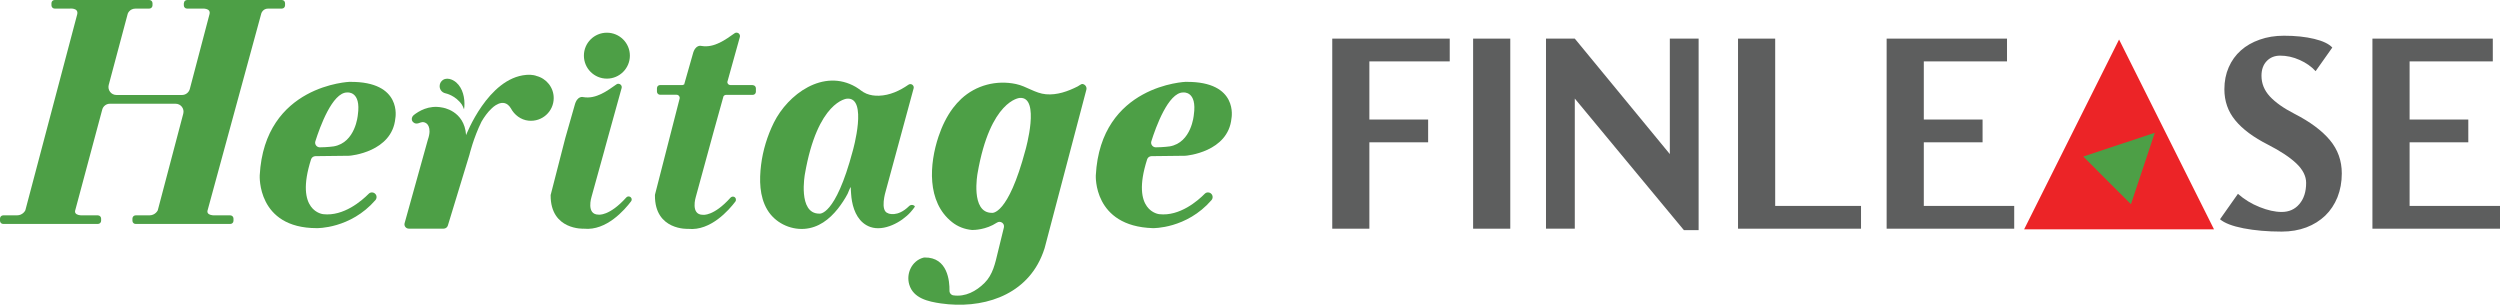
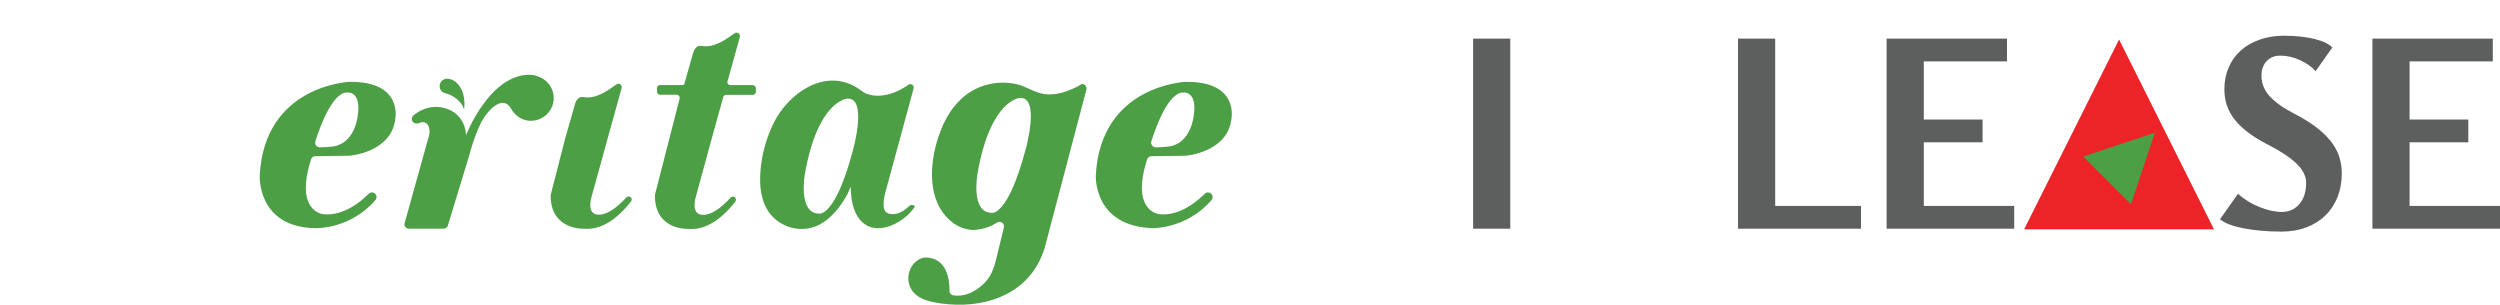
<svg xmlns="http://www.w3.org/2000/svg" id="Layer_2" data-name="Layer 2" viewBox="0 0 447.98 54.63">
  <defs>
    <style>      .cls-1 {        fill: #ec2427;      }      .cls-1, .cls-2, .cls-3 {        stroke-width: 0px;      }      .cls-2 {        fill: #4d9f46;      }      .cls-3 {        fill: #5d5e5e;      }    </style>
  </defs>
  <g id="Layer_1-2" data-name="Layer 1">
    <g>
      <g>
        <path class="cls-2" d="M62.71,14.66s-15.3.51-16.17,16.76c0,0-.53,9.46,10.22,9.46,0,0,6.02.15,10.51-5.02.31-.36.27-.9-.11-1.2-.33-.26-.8-.24-1.1.07-1.22,1.23-4.47,4.06-8.13,3.65,0,0-5.2-.43-2.19-9.83.11-.34.42-.56.78-.57,1.59-.02,5.83-.07,6.03-.07.25,0,7.71-.67,8.29-6.7,0,0,1.34-6.63-8.13-6.54M64.12,20.6s-.39,4.95-4.32,5.63c0,0-1.1.16-2.49.17-.57,0-.97-.55-.8-1.08.8-2.54,3.04-8.75,5.69-8.75,0,0,2.55-.34,1.92,4.03" />
        <path class="cls-2" d="M212.53,14.66s-15.31.51-16.17,16.76c0,0-.51,9.13,10.22,9.46,0,0,6.03.15,10.51-5.02.31-.36.26-.9-.11-1.2-.34-.26-.81-.24-1.11.07-1.21,1.23-4.47,4.06-8.12,3.65,0,0-5.21-.43-2.19-9.83.11-.34.42-.56.78-.57,1.58-.02,5.82-.07,6.03-.07.25,0,7.71-.67,8.3-6.7,0,0,1.35-6.63-8.12-6.54M213.92,20.6s-.39,4.95-4.31,5.63c0,0-1.11.16-2.5.17-.56,0-.97-.55-.8-1.08.8-2.54,3.04-8.75,5.7-8.75,0,0,2.55-.34,1.91,4.03" />
        <path class="cls-2" d="M193.83,15.08c-.07-.03-.64.37-.71.4-1.75.89-3.71,1.59-5.7,1.41-1.93-.17-3.47-1.43-5.35-1.83-3.52-.75-7.18.2-9.82,2.65-.53.5-1.02,1.04-1.46,1.62-1.16,1.54-2,3.3-2.61,5.12-1.65,4.92-2.16,11.72,2.42,15.35,1.02.82,2.27,1.29,3.57,1.41.03,0,.05,0,.08,0,.3,0,2.43-.02,4.38-1.31.62-.42,1.44.12,1.26.86-.36,1.47-.72,2.95-1.08,4.42-.47,1.96-.89,4.03-2.38,5.51-1.49,1.49-3.45,2.55-5.61,2.23-.4-.06-.69-.41-.68-.82.03-1.69-.3-6.02-4.46-5.96-.07,0-.15.01-.22.03-2.06.56-3.12,2.83-2.53,4.82.74,2.49,3.43,3.05,5.67,3.38,7.2,1.03,14.9-1.21,17.99-8.31.23-.52.43-1.06.6-1.6l7.48-28.39c.14-.54-.3-1.07-.86-1.02M183.76,26.85c-3.16,11.91-6.03,11.29-6.03,11.29-3.87,0-2.56-7.08-2.56-7.08,2.27-13.14,7.54-13.51,7.54-13.51,3.79-.33,1.05,9.31,1.05,9.31" />
        <path class="cls-2" d="M159.13,38.21c-1.51-.42-.42-3.95-.42-3.95l5-18.41c.12-.39-.19-.79-.6-.78-.12,0-.24.05-.34.12-1.55,1.08-3.35,1.9-5.25,1.96-.77.03-1.54-.07-2.25-.36-.74-.29-1.25-.83-1.92-1.21-5.8-3.36-12.15,1.29-14.69,6.41-1.16,2.35-1.96,4.95-2.28,7.55-.33,2.68-.31,5.66,1.11,8.04,1.35,2.28,4.01,3.61,6.64,3.43,2.53-.18,4.48-1.69,6.01-3.61.65-.83,1.24-1.72,1.74-2.66.18-.34.34-.96.59-1.24-.05.07.03,1.11.04,1.24.03.44.08.88.16,1.32.35,1.95,1.3,3.93,3.31,4.62,2.44.83,5.58-.87,7.19-2.67.06-.07.84-.96.76-1.05-.26-.3-.74-.32-1.03-.03-2.12,2.09-3.78,1.29-3.78,1.29M152.82,26.99c-3.16,11.92-6.02,11.29-6.02,11.29-3.87,0-2.57-7.08-2.57-7.08,2.27-13.14,7.54-13.52,7.54-13.52,3.8-.33,1.05,9.31,1.05,9.31" />
-         <path class="cls-2" d="M32.94.57v.39c0,.32.25.58.57.58h2.69s1.65-.14,1.34,1.01l-3.53,13.41c-.17.61-.73,1.06-1.38,1.06h-11.77c-.94,0-1.61-.88-1.38-1.79l3.41-12.77s.31-.92,1.41-.92h2.45c.32,0,.58-.26.58-.58v-.39c0-.32-.26-.57-.58-.57H9.79c-.31,0-.57.25-.57.57v.39c0,.32.26.58.57.58h2.7s1.62-.18,1.35,1.01L4.54,37.69s-.42.9-1.51.9H.57c-.32,0-.57.26-.57.58v.39c0,.32.26.57.57.57h16.97c.32,0,.58-.25.58-.57v-.39c0-.32-.26-.58-.58-.58h-2.68s-1.77.12-1.35-1.01l4.81-17.94c.16-.62.73-1.05,1.36-1.05h11.79c.93,0,1.61.88,1.37,1.78l-4.57,17.32s-.42.9-1.51.9h-2.46c-.32,0-.57.26-.57.58v.39c0,.32.25.57.57.57h16.97c.32,0,.57-.25.57-.57v-.39c0-.32-.25-.58-.57-.58h-2.69s-1.77.12-1.35-1.01L46.81,2.46v-.02s.26-.9,1.23-.9h2.47c.32,0,.57-.26.57-.58v-.39c0-.32-.25-.57-.57-.57h-16.98c-.32,0-.57.25-.57.57" />
        <path class="cls-2" d="M134.87,15.24h-4c-.31,0-.53-.25-.54-.54l2.25-8.08c.1-.39-.2-.78-.62-.77-.12,0-.24.04-.33.11-1.54,1.08-3.62,2.68-5.95,2.27,0,0-1.1-.35-1.55,1.52l-1.54,5.41h-.11c-.05.06-.12.08-.18.08h-4.02c-.3,0-.56.24-.56.56v.62c0,.3.26.56.56.56h2.96c.36,0,.63.35.54.7l-4.41,17.19s-.01.1-.01.15c-.04,6.33,5.98,5.99,5.98,5.99,4.01.41,7.31-3.41,8.43-4.89.21-.29.1-.71-.23-.85-.23-.09-.48-.02-.64.15-3.04,3.39-4.95,3.07-4.95,3.07-2.27,0-1.27-3.2-1.27-3.2l3.22-11.78,1.74-6.25c.1-.16.28-.26.47-.26h4.78c.31,0,.56-.25.56-.56v-.62c0-.31-.25-.56-.56-.56" />
        <path class="cls-2" d="M108.33,26.85l-1.73,6.24-.6,2.17s-1.02,3.2,1.26,3.2c0,0,1.91.32,4.96-3.07.15-.18.41-.24.63-.15.34.14.45.56.23.84-1.12,1.49-4.41,5.31-8.43,4.9,0,0-6.01.33-5.98-5.99,0-.05,0-.1.03-.15l2.59-10.08,1.67-5.85c.46-1.86,1.55-1.51,1.55-1.51,2.32.41,4.4-1.2,5.95-2.28.09-.07.2-.11.32-.11.42,0,.72.38.61.77l-2.36,8.51-.7,2.54" />
-         <path class="cls-2" d="M112.87,9.97c0,2.27-1.84,4.12-4.12,4.12s-4.12-1.84-4.12-4.12,1.85-4.11,4.12-4.11,4.12,1.84,4.12,4.11" />
        <path class="cls-2" d="M82.78,18.78c.11.16.25.47.31.66,0,0,.06.19.06.13.02-.16.04-.3.06-.45.11-1.53-.26-3.3-1.46-4.35-.34-.29-.78-.54-1.24-.63-.52-.11-1.06,0-1.43.46-.08.09-.14.2-.19.31-.04.08-.07.17-.08.26-.15.74.3,1.41,1.05,1.56,0,0,1.76.35,2.92,2.04" />
        <path class="cls-2" d="M96.11,13.62v-.02s-.64-.28-1.81-.18c-6.86.56-10.78,10.79-10.78,10.79-.3-4.44-4.28-4.94-4.28-4.94-2.43-.5-4.26.69-5.11,1.36-.3.24-.45.69-.24,1.09.2.27.52.56,1.18.34.34-.12.75-.34,1.3.02,0,0,1.12.62.3,2.95l-4.17,14.97c-.13.49.24.97.76.97h6.24c.34,0,.64-.22.75-.55l3.87-12.69s.72-3.02,2.16-5.93c.49-.84,1.09-1.69,1.81-2.36,0,0,2.11-2.22,3.44-.05.63,1.2,1.81,2.09,3.16,2.23,2.46.26,4.53-1.65,4.53-4.05,0-1.91-1.32-3.51-3.09-3.96" />
      </g>
-       <path class="cls-3" d="M238.73,40.98V6.92h21.05v4.08h-14.4v10.42h10.53v4.08h-10.53v15.48h-6.66Z" />
      <path class="cls-3" d="M263.97,40.98V6.92h6.66v34.06h-6.66Z" />
-       <path class="cls-3" d="M301.79,41.24h-.05c-3.28-3.96-6.53-7.89-9.78-11.79-3.24-3.9-6.5-7.83-9.77-11.79v23.32h-5.16V6.92h5.16l17.03,20.69V6.92h5.16v34.32h-2.59Z" />
      <path class="cls-3" d="M311.44,40.98V6.92h6.66v29.98h15.38v4.08h-22.03Z" />
      <path class="cls-3" d="M338.07,40.98V6.92h21.57v4.08h-14.91v10.42h10.53v4.08h-10.53v11.4h16.2v4.08h-22.86Z" />
      <path class="cls-3" d="M397.82,39.27l3.2-4.54c1.13,1,2.42,1.79,3.87,2.37,1.45.58,2.77.88,3.97.88,1.31,0,2.37-.47,3.17-1.42.81-.95,1.21-2.21,1.21-3.79,0-1.2-.58-2.36-1.73-3.46-1.15-1.1-2.86-2.24-5.13-3.4-2.58-1.31-4.53-2.75-5.83-4.34-1.31-1.58-1.96-3.44-1.96-5.57,0-1.45.26-2.76.78-3.95.52-1.19,1.25-2.19,2.18-3.02.93-.83,2.06-1.47,3.37-1.93,1.31-.47,2.76-.7,4.34-.7,2.06,0,3.88.19,5.44.57,1.56.38,2.64.9,3.23,1.55l-2.99,4.23c-.76-.83-1.71-1.5-2.87-2.01-1.15-.52-2.32-.77-3.48-.77-1,0-1.8.33-2.42.98-.62.65-.93,1.53-.93,2.63,0,1.38.5,2.61,1.49,3.69,1,1.08,2.47,2.12,4.42,3.12,2.81,1.44,4.93,3.02,6.35,4.72,1.42,1.7,2.13,3.69,2.13,5.96,0,1.55-.26,2.97-.77,4.26-.52,1.29-1.25,2.39-2.19,3.3-.95.91-2.08,1.62-3.4,2.12-1.33.5-2.8.75-4.41.75-2.54,0-4.82-.2-6.84-.59-2.01-.39-3.42-.94-4.21-1.62Z" />
      <path class="cls-3" d="M425.12,40.98V6.92h21.57v4.08h-14.91v10.42h10.52v4.08h-10.52v11.4h16.2v4.08h-22.86Z" />
      <g>
        <polygon class="cls-1" points="396.73 41.09 379.72 41.09 362.71 41.09 379.72 7.08 396.73 41.09" />
        <polygon class="cls-2" points="381.85 36.59 377.58 32.33 373.31 28.05 386.12 23.79 381.85 36.59" />
      </g>
    </g>
  </g>
</svg>